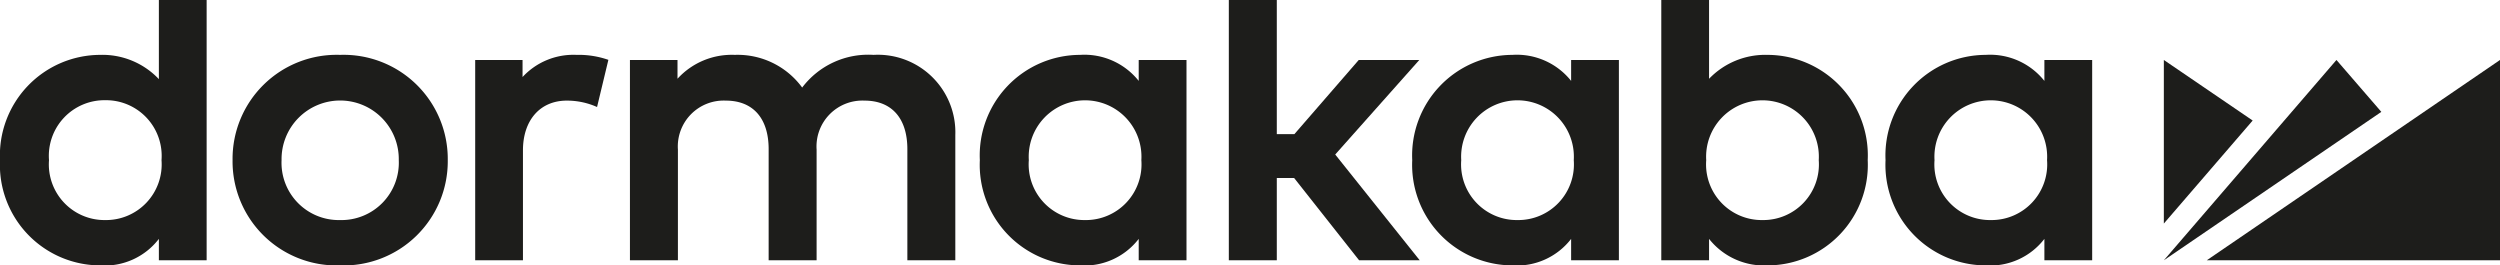
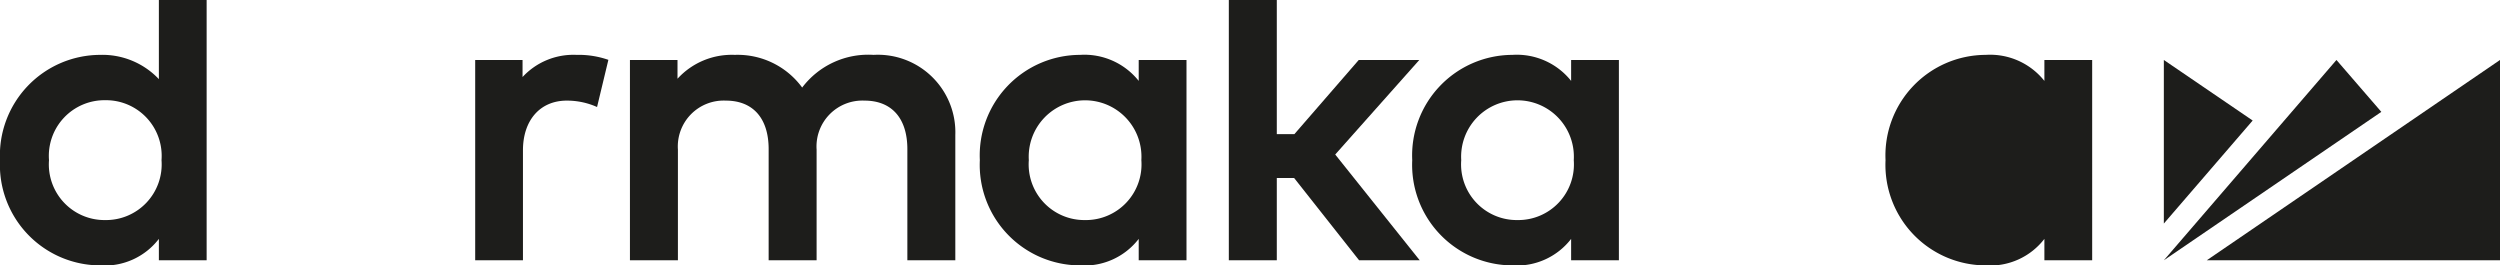
<svg xmlns="http://www.w3.org/2000/svg" viewBox="0 0 141.733 15.046">
  <defs>
    <style>.cls-1{fill:#1d1d1b;}.cls-2{fill:none;}</style>
  </defs>
  <g id="Layer_2" data-name="Layer 2">
    <g id="_120_-_MARCAS" data-name="120 - MARCAS">
      <path class="cls-1" d="M9.007,4.487A4.4,4.4,0,0,0,5.678,3.111,5.701,5.701,0,0,0,0,9.079a5.7,5.7,0,0,0,5.678,5.967,3.866,3.866,0,0,0,3.329-1.503v1.214h2.708V0H9.007Zm-3.04,7.989A3.155,3.155,0,0,1,2.778,9.079,3.155,3.155,0,0,1,5.967,5.681a3.156,3.156,0,0,1,3.19,3.398,3.156,3.156,0,0,1-3.19,3.397" />
-       <path class="cls-1" d="M19.279,3.111a5.9,5.9,0,0,0-6.094,5.968,5.9,5.9,0,0,0,6.094,5.967,5.906,5.906,0,0,0,6.106-5.967,5.906,5.906,0,0,0-6.106-5.968m0,9.365a3.247,3.247,0,0,1-3.316-3.397,3.323,3.323,0,1,1,6.645,0,3.253,3.253,0,0,1-3.329,3.397" />
      <path class="cls-1" d="M49.521,3.111a4.693,4.693,0,0,0-4.043,1.853,4.534,4.534,0,0,0-3.821-1.853,4.161,4.161,0,0,0-3.247,1.353V3.4h-2.697v11.357h2.72V8.478a2.601,2.601,0,0,1,2.716-2.774c1.543,0,2.428,1.003,2.428,2.751v6.302h2.719V8.478a2.602,2.602,0,0,1,2.717-2.774c1.543,0,2.428,1.003,2.428,2.751v6.302h2.719V7.658a4.395,4.395,0,0,0-4.639-4.547" />
      <polygon class="cls-1" points="80.465 3.4 77.032 3.4 73.384 7.603 72.386 7.603 72.386 0 69.666 0 69.666 14.756 72.386 14.756 72.386 10.091 73.368 10.091 77.052 14.756 80.488 14.756 75.698 8.76 80.465 3.4" />
-       <path class="cls-1" d="M100.21,3.111a4.412,4.412,0,0,0-3.318,1.356V0h-2.708V14.757h2.708V13.543a3.973,3.973,0,0,0,3.318,1.503,5.699,5.699,0,0,0,5.677-5.967,5.7,5.7,0,0,0-5.677-5.968m-.289,9.365a3.156,3.156,0,0,1-3.19-3.397,3.196,3.196,0,1,1,6.38,0,3.156,3.156,0,0,1-3.19,3.397" />
-       <path class="cls-1" d="M115.903,4.587a3.931,3.931,0,0,0-3.328-1.476,5.701,5.701,0,0,0-5.678,5.968,5.7,5.7,0,0,0,5.678,5.967,3.878,3.878,0,0,0,3.328-1.503v1.214h2.709V3.4h-2.709Zm-3.039,7.889a3.156,3.156,0,0,1-3.19-3.397,3.196,3.196,0,1,1,6.38,0,3.156,3.156,0,0,1-3.19,3.397" />
+       <path class="cls-1" d="M115.903,4.587a3.931,3.931,0,0,0-3.328-1.476,5.701,5.701,0,0,0-5.678,5.968,5.7,5.7,0,0,0,5.678,5.967,3.878,3.878,0,0,0,3.328-1.503v1.214h2.709V3.4h-2.709Zm-3.039,7.889" />
      <path class="cls-1" d="M89.072,4.587a3.936,3.936,0,0,0-3.329-1.476,5.701,5.701,0,0,0-5.679,5.968,5.701,5.701,0,0,0,5.679,5.967,3.882,3.882,0,0,0,3.329-1.503v1.214h2.708V3.4h-2.708Zm-3.04,7.889a3.156,3.156,0,0,1-3.19-3.397,3.196,3.196,0,1,1,6.38,0,3.156,3.156,0,0,1-3.19,3.397" />
      <path class="cls-1" d="M64.557,4.587a3.934,3.934,0,0,0-3.328-1.476,5.701,5.701,0,0,0-5.679,5.968,5.7,5.7,0,0,0,5.679,5.967,3.879,3.879,0,0,0,3.328-1.503v1.214h2.709V3.4h-2.709Zm-3.04,7.889a3.156,3.156,0,0,1-3.19-3.397,3.196,3.196,0,1,1,6.38,0,3.155,3.155,0,0,1-3.19,3.397" />
      <polygon class="cls-1" points="122.675 3.4 122.675 12.674 127.711 6.833 122.675 3.4" />
      <polygon class="cls-1" points="132.461 3.4 122.675 14.757 135.005 6.342 132.461 3.4" />
      <polygon class="cls-1" points="125.108 14.757 141.733 14.757 141.733 3.4 125.108 14.757" />
      <path class="cls-1" d="M29.625,4.367v-.967h-2.685v11.357h2.708V8.524c0-1.713.976-2.82,2.486-2.82a4.185,4.185,0,0,1,1.715.363l.642-2.674a5.099,5.099,0,0,0-1.803-.282,3.921,3.921,0,0,0-3.063,1.256" />
      <rect class="cls-2" x="0.001" y="0.001" width="141.732" height="15.045" />
    </g>
  </g>
</svg>